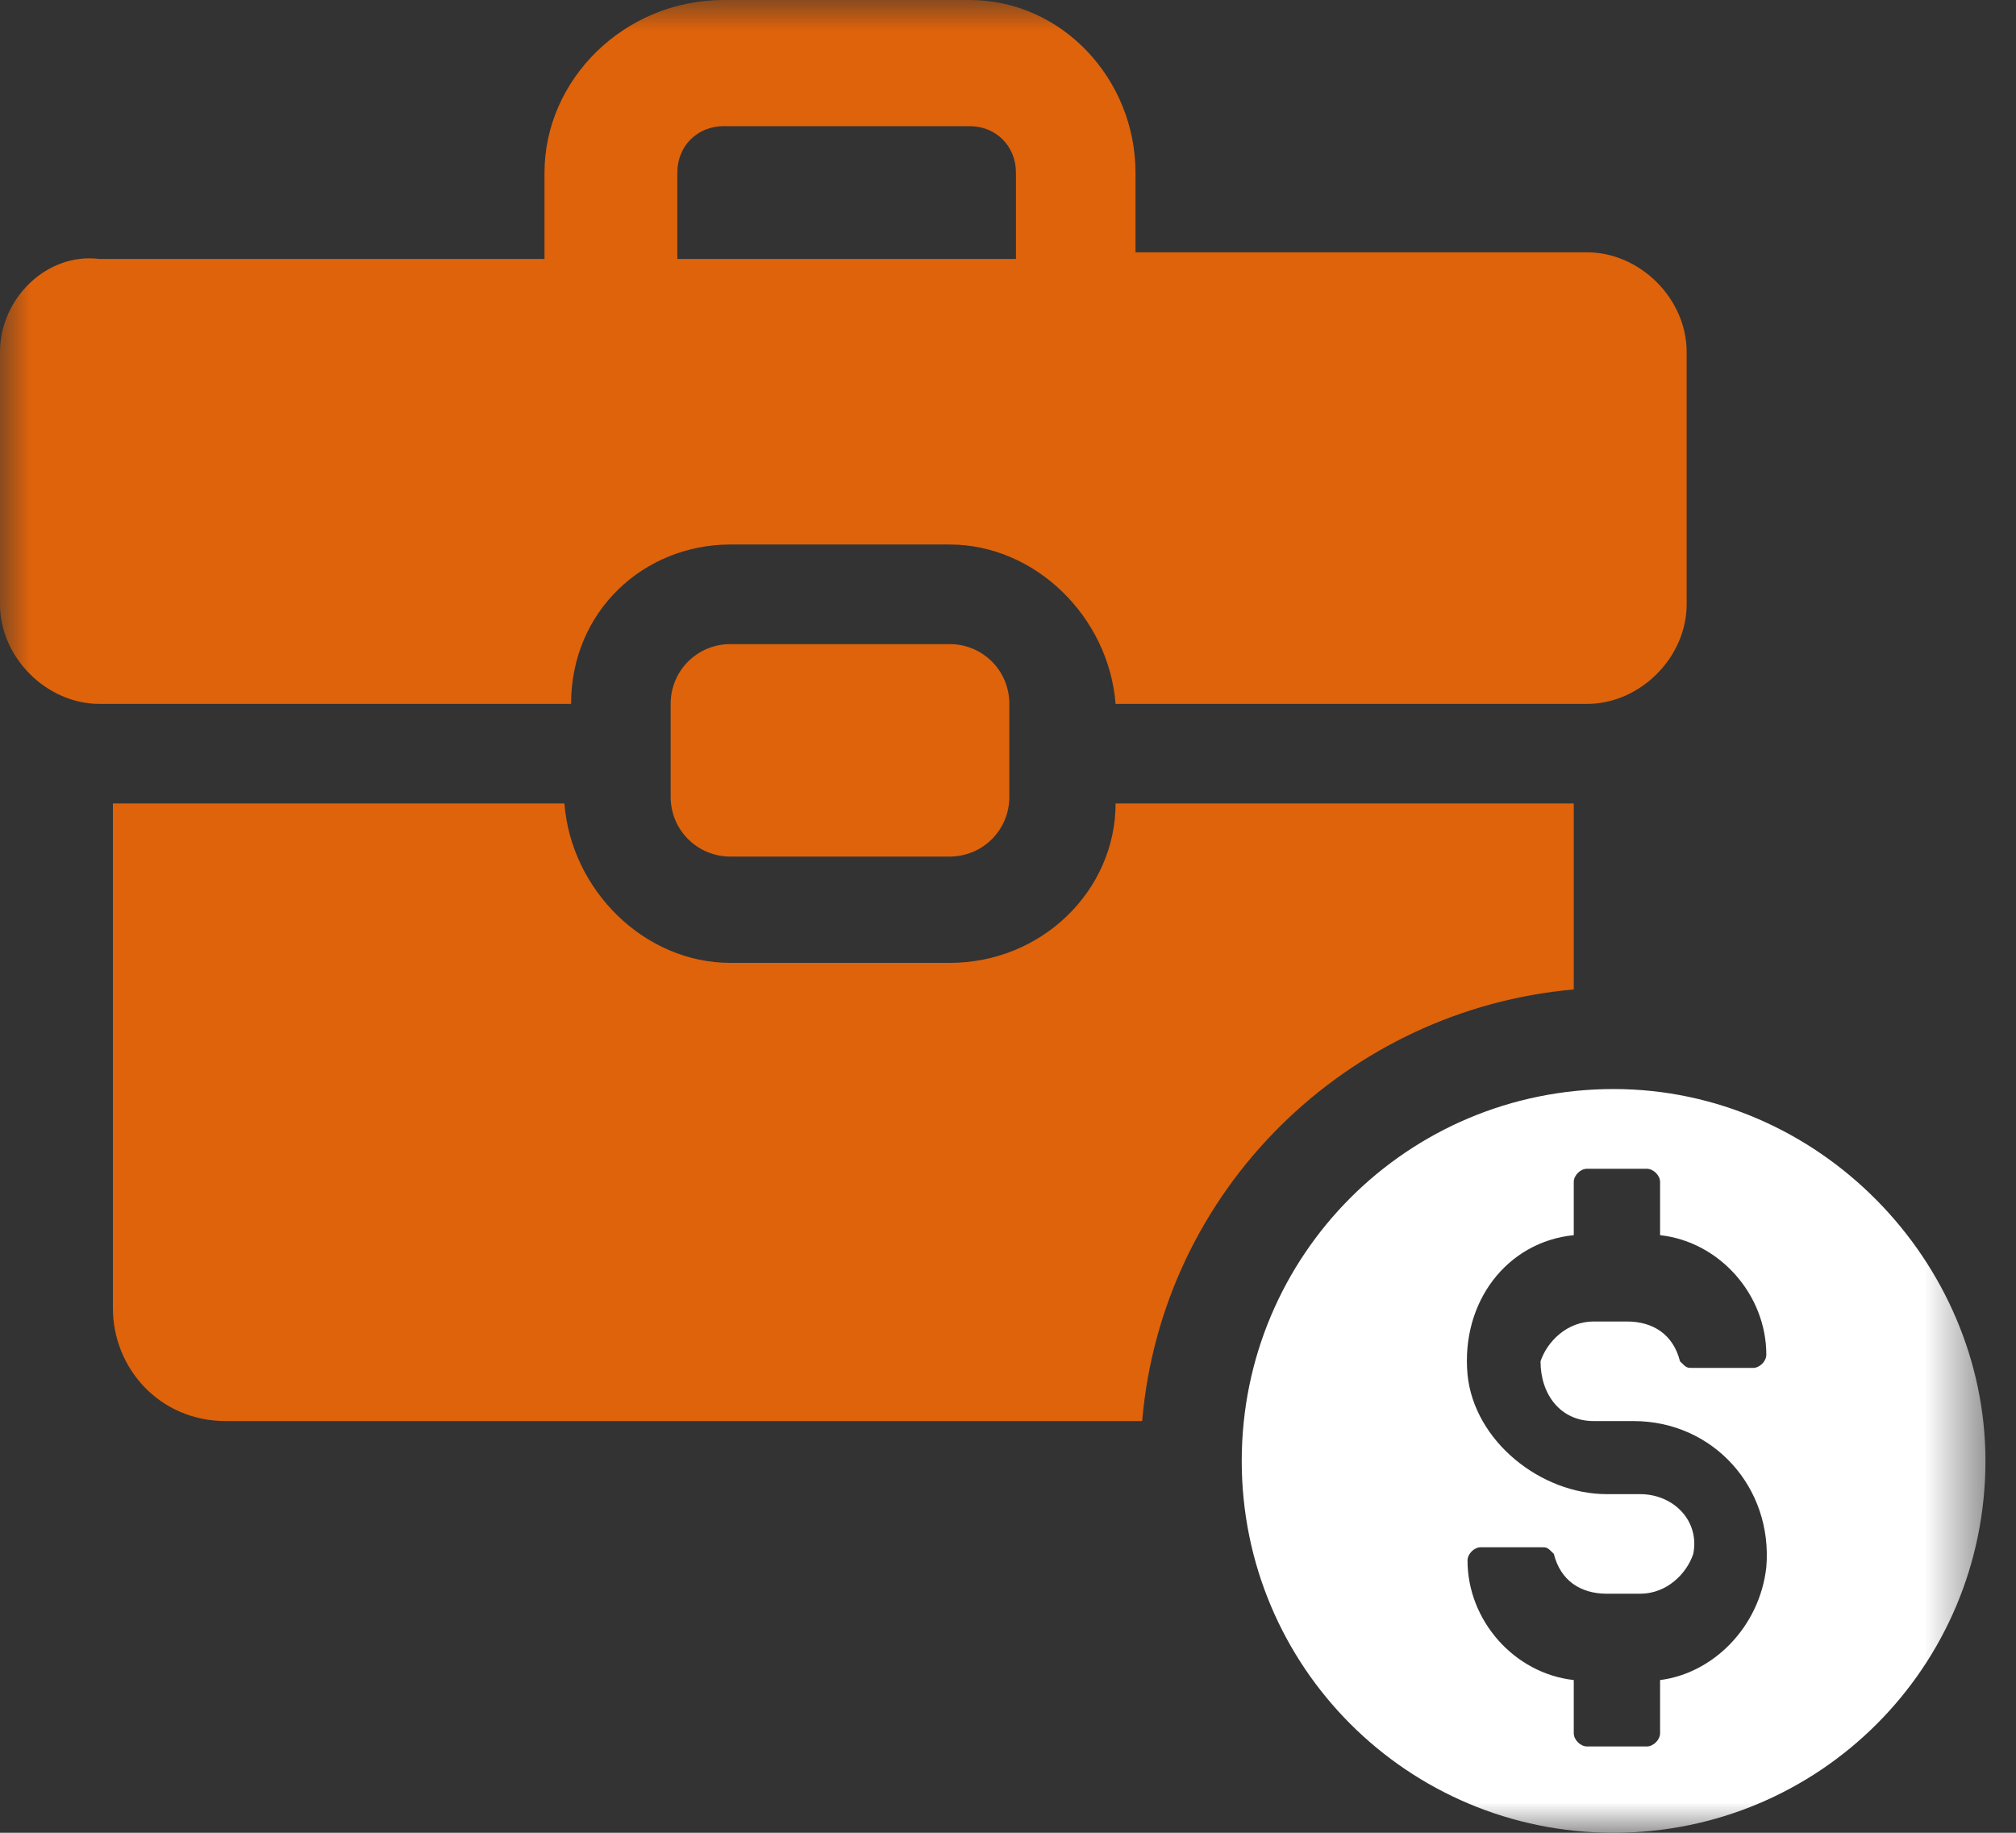
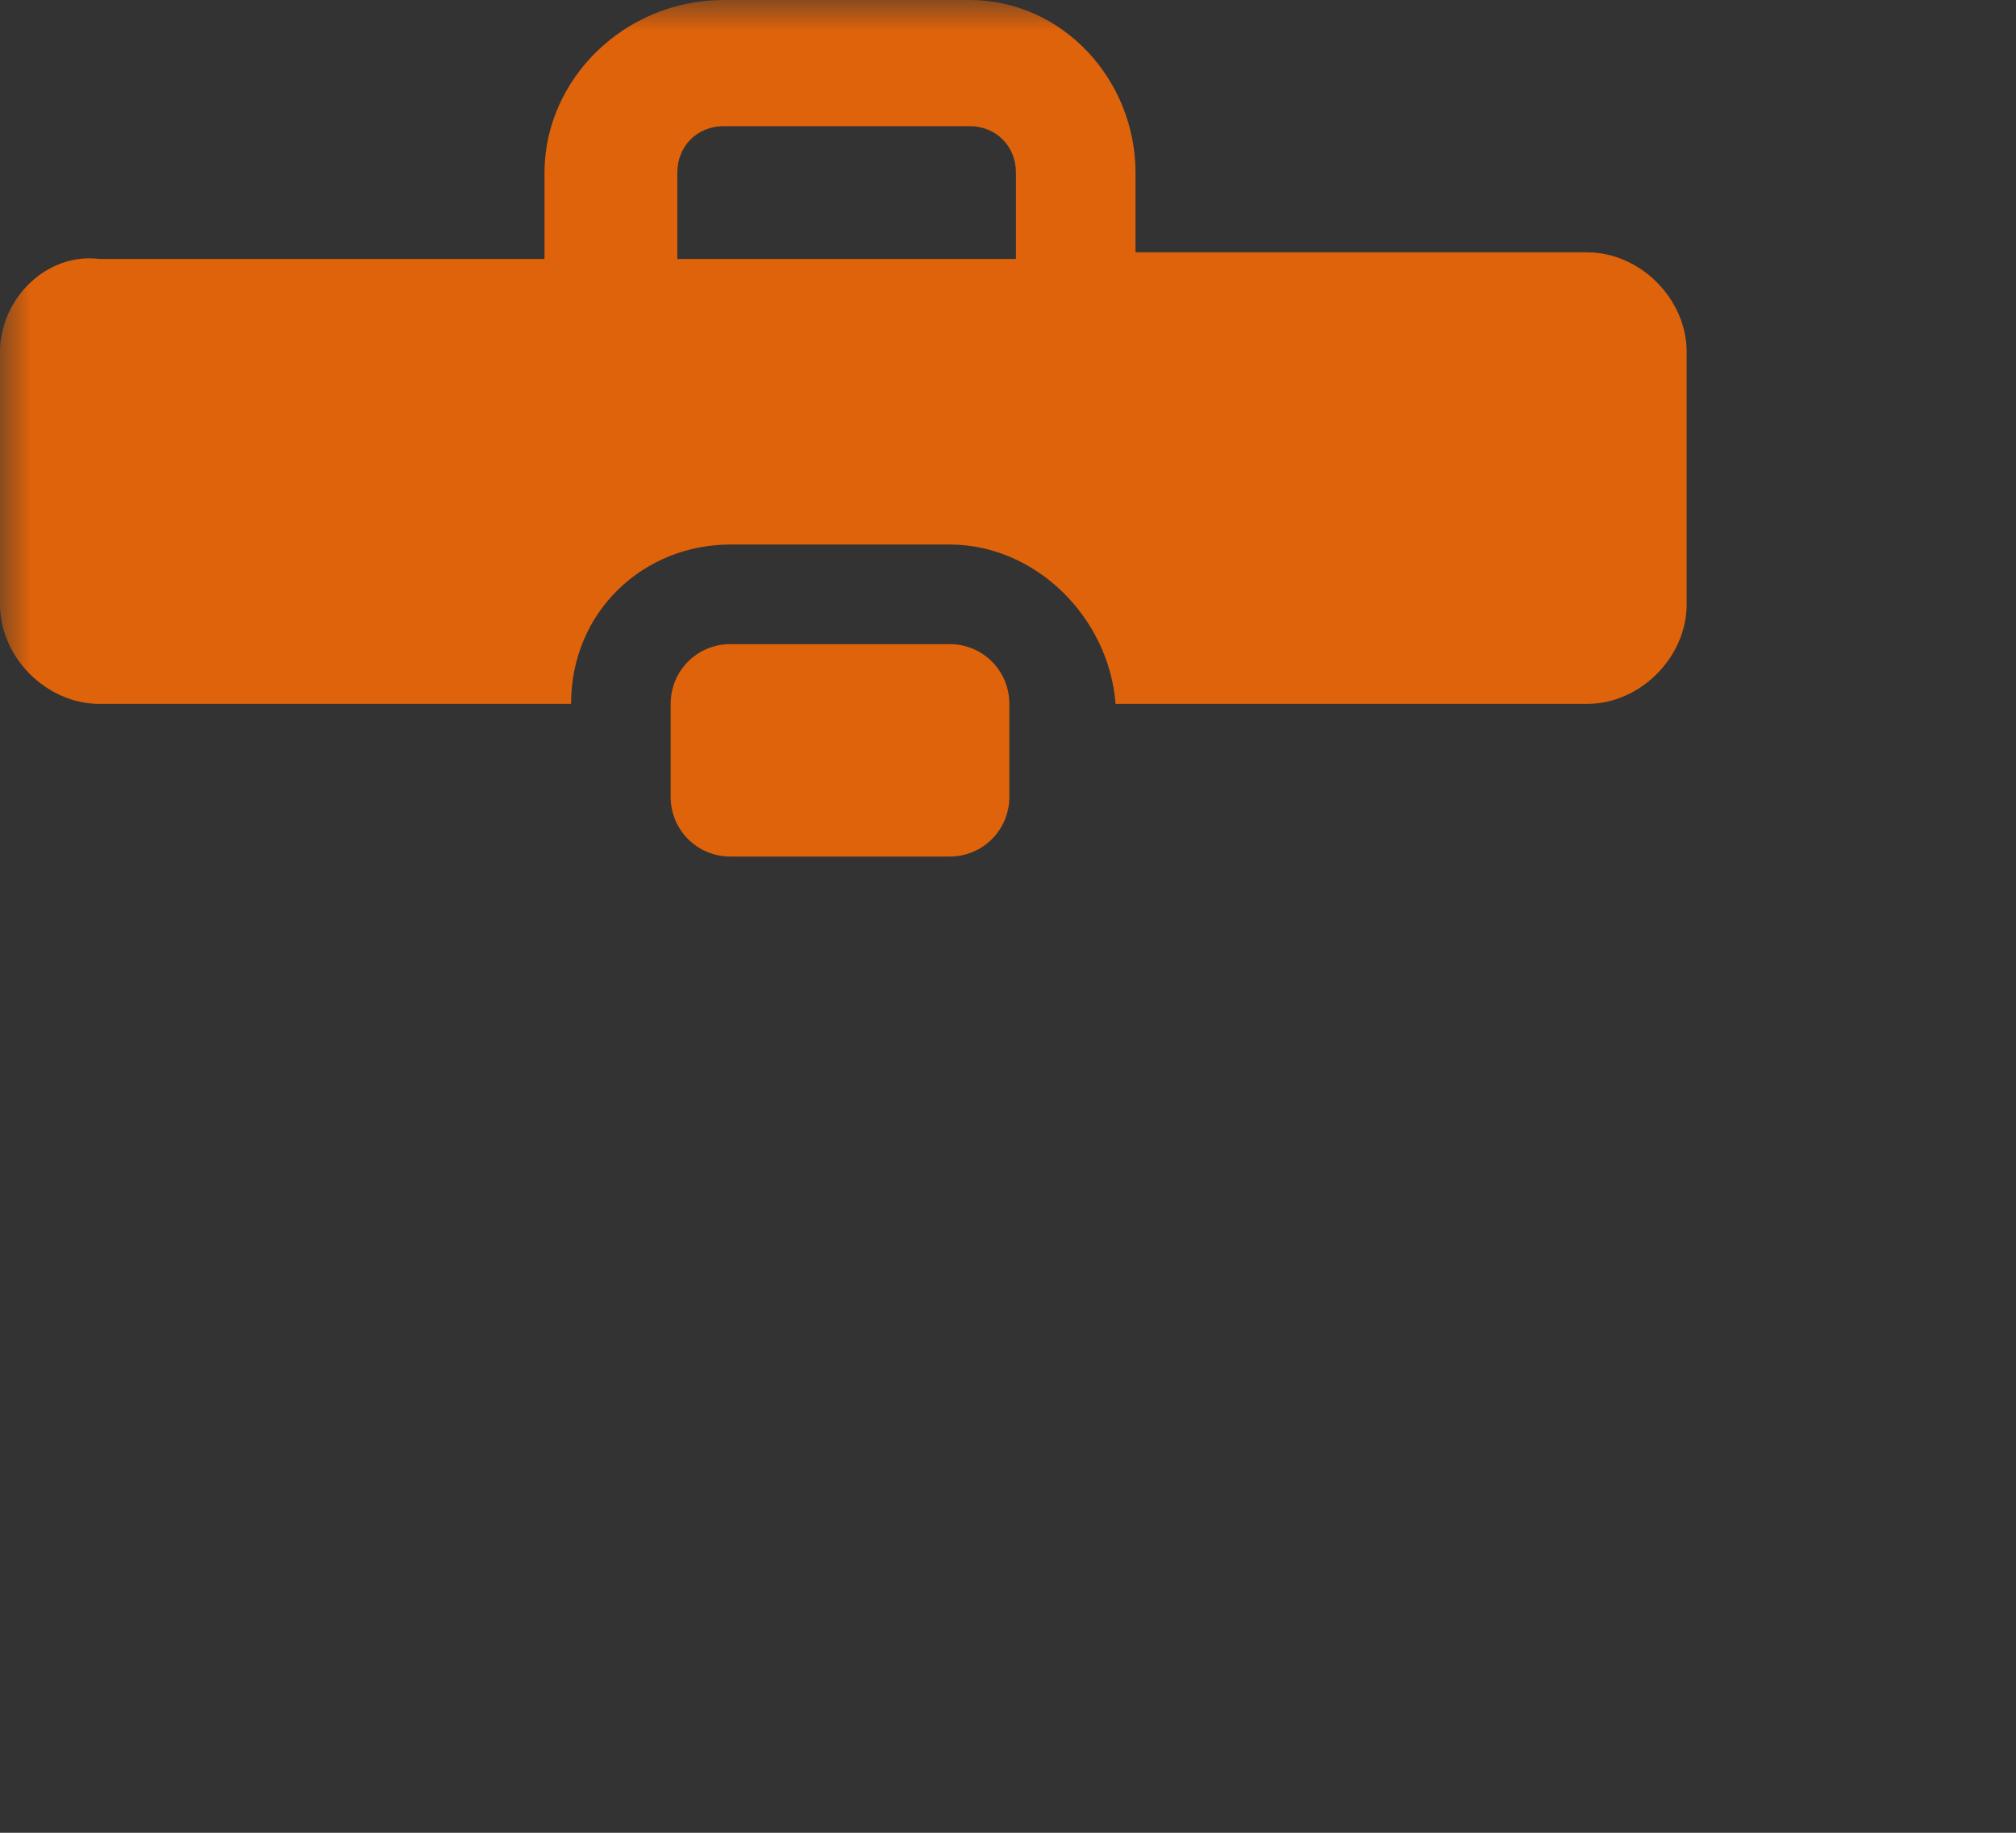
<svg xmlns="http://www.w3.org/2000/svg" width="33" height="30" viewBox="0 0 33 30" fill="none">
  <rect x="0" y="0" width="33" height="30" fill="#333333" stroke="none" />
  <mask id="mask0_163_3491" style="mask-type:luminance" maskUnits="userSpaceOnUse" x="0" y="0" width="33" height="30">
-     <path d="M32.5 0H0V30H32.5V0Z" fill="white" />
-   </mask>
+     </mask>
  <g mask="url(#mask0_163_3491)">
-     <path d="M26.087 23.261H26.739C28.043 23.261 29.022 24.348 28.913 25.652C28.804 26.631 28.043 27.391 27.174 27.5V28.37C27.174 28.478 27.065 28.587 26.956 28.587H25.978C25.869 28.587 25.761 28.478 25.761 28.37V27.5C24.783 27.391 24.022 26.522 24.022 25.544C24.022 25.435 24.13 25.326 24.239 25.326H25.217C25.326 25.326 25.326 25.326 25.435 25.435C25.543 25.87 25.869 26.087 26.304 26.087H26.848C27.283 26.087 27.609 25.761 27.717 25.435C27.826 24.891 27.391 24.457 26.848 24.457H26.304C25.217 24.457 24.13 23.587 24.022 22.5C23.913 21.304 24.674 20.326 25.761 20.218V19.348C25.761 19.239 25.869 19.131 25.978 19.131H26.956C27.065 19.131 27.174 19.239 27.174 19.348V20.218C28.152 20.326 28.913 21.196 28.913 22.174C28.913 22.283 28.804 22.391 28.696 22.391H27.717C27.609 22.391 27.609 22.391 27.5 22.283C27.391 21.848 27.065 21.631 26.63 21.631H26.087C25.652 21.631 25.326 21.957 25.217 22.283C25.217 22.826 25.543 23.261 26.087 23.261ZM26.413 17.826C23.043 17.826 20.326 20.544 20.326 23.913C20.326 27.283 23.043 30 26.413 30C29.783 30 32.5 27.283 32.5 23.913C32.5 20.652 29.783 17.826 26.413 17.826Z" fill="white" />
-   </g>
+     </g>
  <mask id="mask1_163_3491" style="mask-type:luminance" maskUnits="userSpaceOnUse" x="0" y="0" width="33" height="30">
-     <path d="M32.5 0H0V30H32.5V0Z" fill="white" />
-   </mask>
+     </mask>
  <g mask="url(#mask1_163_3491)">
    <path d="M25.761 16.196V13.152H18.261C18.261 14.565 17.065 15.761 15.543 15.761H11.957C10.543 15.761 9.348 14.565 9.239 13.152H1.848V21.413C1.848 22.392 2.609 23.261 3.696 23.261H18.696C19.022 19.457 22.065 16.522 25.761 16.196Z" fill="#DE630B" />
  </g>
  <mask id="mask2_163_3491" style="mask-type:luminance" maskUnits="userSpaceOnUse" x="0" y="0" width="33" height="30">
    <path d="M32.5 0H0V30H32.5V0Z" fill="white" />
  </mask>
  <g mask="url(#mask2_163_3491)">
    <path d="M11.087 2.826C11.087 2.391 11.413 2.065 11.848 2.065H15.87C16.304 2.065 16.63 2.391 16.63 2.826V4.239H11.087V2.826ZM11.957 8.913H15.543C16.956 8.913 18.152 10.109 18.261 11.522H25.978C26.848 11.522 27.609 10.761 27.609 9.891V5.761C27.609 4.891 26.848 4.13 25.978 4.13H18.587V2.826C18.587 1.304 17.391 0 15.87 0H11.848C10.217 0 8.913 1.304 8.913 2.826V4.239H1.63C0.761 4.13 0 4.891 0 5.761V9.891C0 10.761 0.761 11.522 1.63 11.522H9.348C9.348 10 10.543 8.913 11.957 8.913Z" fill="#DE630B" />
  </g>
  <mask id="mask3_163_3491" style="mask-type:luminance" maskUnits="userSpaceOnUse" x="0" y="0" width="33" height="30">
    <path d="M32.5 0H0V30H32.5V0Z" fill="white" />
  </mask>
  <g mask="url(#mask3_163_3491)">
    <path d="M11.957 10.543C11.413 10.543 10.978 10.978 10.978 11.521V13.043C10.978 13.586 11.413 14.021 11.957 14.021H15.543C16.087 14.021 16.522 13.586 16.522 13.043V11.521C16.522 10.978 16.087 10.543 15.543 10.543H11.957Z" fill="#DE630B" />
  </g>
</svg>